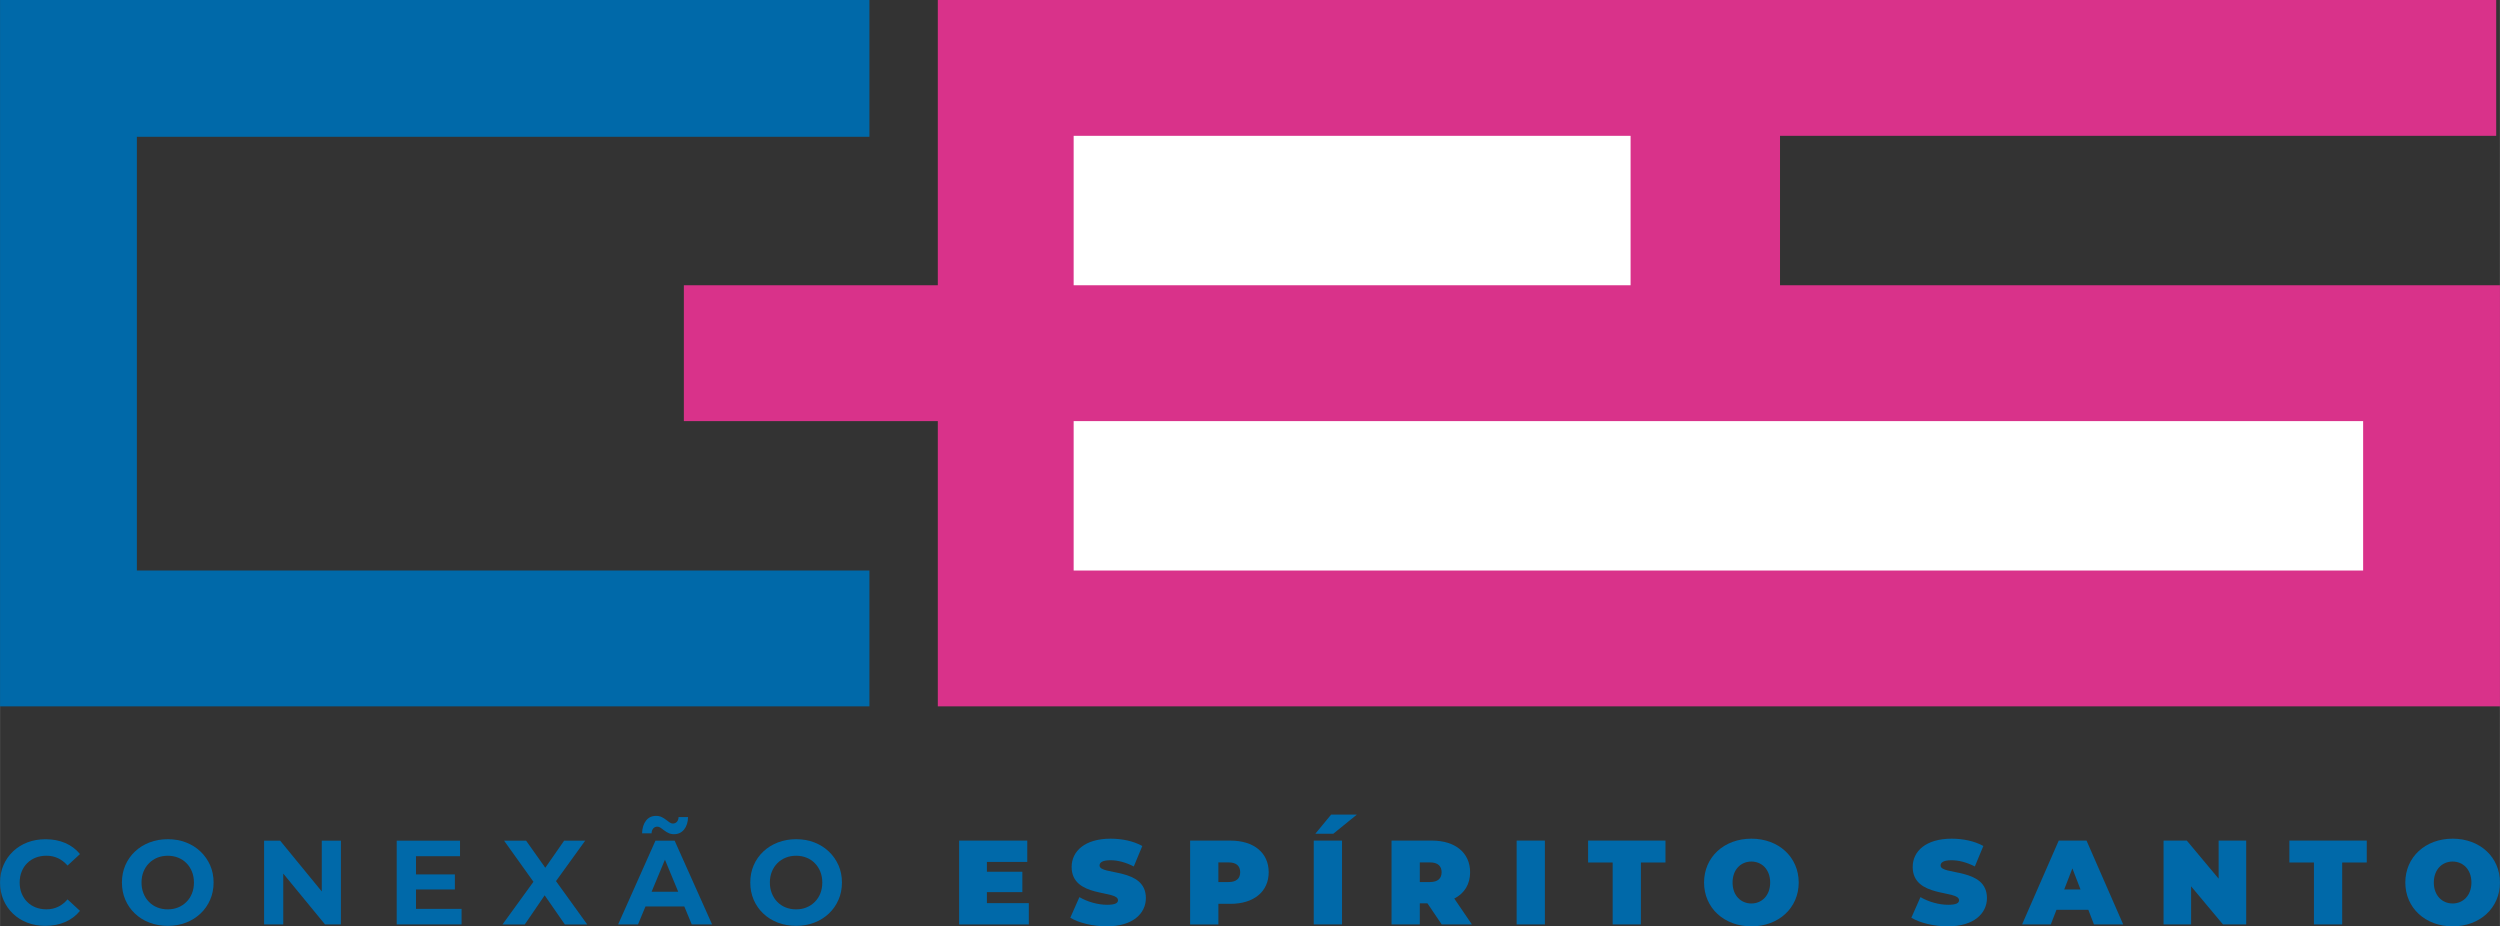
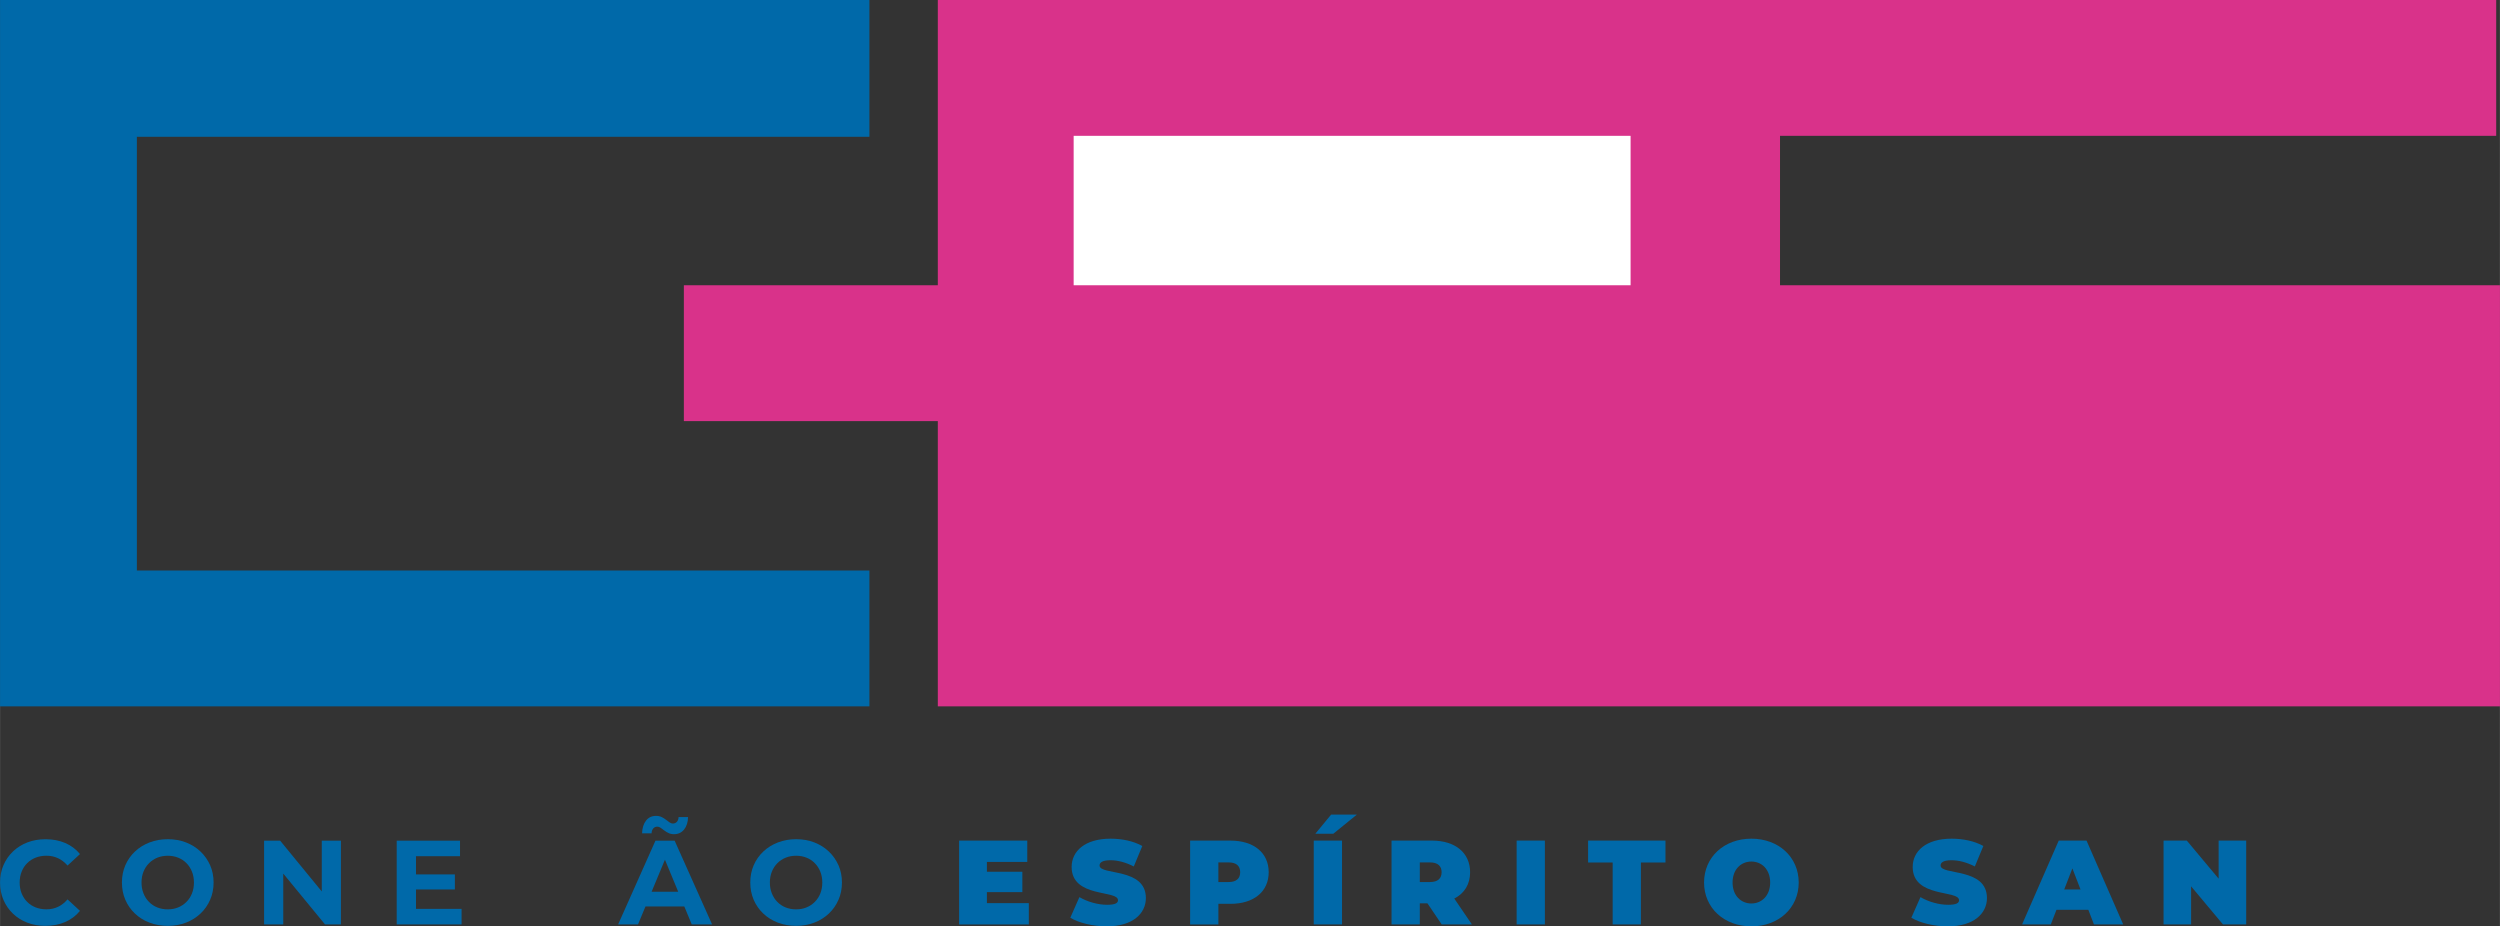
<svg xmlns="http://www.w3.org/2000/svg" id="Camada_1" width="52.68cm" height="19.52cm" viewBox="0 0 1493.33 553.36">
  <rect x="0" y="0" width="1493.33" height="553.36" fill="#333333" stroke="none" />
  <defs>
    <style>.cls-1{fill:#0069a9;}.cls-2{fill:#d9328a;}.cls-3{fill:#fff;}</style>
  </defs>
  <path class="cls-1" d="M27.1,553.07c-3.86,0-7.45-.63-10.77-1.89-3.31-1.27-6.17-3.06-8.61-5.4-2.44-2.33-4.32-5.07-5.69-8.22-1.35-3.15-2.03-6.6-2.03-10.37s.68-7.22,2.03-10.36c1.36-3.15,3.26-5.89,5.72-8.23,2.46-2.33,5.32-4.13,8.61-5.39,3.29-1.26,6.89-1.89,10.8-1.89,4.34,0,8.26.75,11.76,2.25,3.5,1.5,6.44,3.7,8.83,6.61l-7.44,6.86c-1.72-1.95-3.62-3.42-5.71-4.4-2.11-.98-4.4-1.47-6.87-1.47-2.34,0-4.48.38-6.43,1.14-1.96.76-3.65,1.86-5.08,3.29-1.44,1.43-2.55,3.12-3.32,5.08-.79,1.95-1.18,4.12-1.18,6.5s.39,4.55,1.18,6.51c.78,1.95,1.89,3.65,3.32,5.07,1.42,1.43,3.12,2.53,5.08,3.29,1.95.76,4.09,1.14,6.43,1.14,2.47,0,4.76-.49,6.87-1.47,2.09-.98,3.99-2.47,5.71-4.47l7.44,6.86c-2.39,2.91-5.33,5.13-8.83,6.65-3.51,1.53-7.45,2.29-11.84,2.29Z" />
  <path class="cls-1" d="M100.24,553.07c-3.95,0-7.61-.65-10.97-1.93-3.36-1.28-6.26-3.1-8.72-5.44-2.46-2.33-4.36-5.07-5.72-8.22-1.35-3.15-2.03-6.58-2.03-10.3s.68-7.15,2.03-10.3c1.36-3.14,3.28-5.88,5.76-8.22,2.47-2.33,5.38-4.15,8.72-5.43,3.34-1.29,6.97-1.93,10.87-1.93s7.59.64,10.9,1.93c3.31,1.28,6.2,3.1,8.65,5.43,2.46,2.34,4.37,5.07,5.76,8.19,1.38,3.12,2.07,6.56,2.07,10.33s-.69,7.17-2.07,10.33c-1.39,3.17-3.3,5.91-5.76,8.22-2.45,2.31-5.33,4.12-8.65,5.4s-6.93,1.93-10.84,1.93ZM100.18,543.21c2.23,0,4.3-.38,6.17-1.14,1.89-.76,3.54-1.86,4.97-3.29,1.44-1.42,2.55-3.12,3.32-5.07.79-1.95,1.18-4.12,1.18-6.51s-.39-4.55-1.18-6.5c-.78-1.95-1.88-3.65-3.29-5.08-1.4-1.43-3.06-2.53-4.97-3.29-1.9-.76-3.98-1.14-6.21-1.14s-4.31.38-6.19,1.14c-1.89.76-3.54,1.86-4.97,3.29-1.44,1.43-2.55,3.12-3.32,5.08-.79,1.95-1.18,4.12-1.18,6.5s.39,4.49,1.18,6.47c.78,1.98,1.88,3.68,3.29,5.11,1.4,1.43,3.06,2.53,4.97,3.29,1.9.76,3.98,1.14,6.22,1.14Z" />
  <path class="cls-1" d="M157.72,552.21v-50.05h9.58l29.53,36.03h-4.65v-36.03h11.44v50.05h-9.5l-29.6-36.03h4.65v36.03h-11.45Z" />
  <path class="cls-1" d="M248.46,542.92h27.23v9.29h-38.75v-50.05h37.82v9.29h-26.3v31.46ZM247.59,522.33h24.1v9.01h-24.1v-9.01Z" />
-   <path class="cls-1" d="M300.15,552.21l21.52-29.67v8.44l-20.59-28.81h13.15l14.24,20.09-5.52.07,14.02-20.16h12.58l-20.45,28.31v-8.29l21.66,30.03h-13.37l-14.72-21.23h5.29l-14.5,21.23h-13.3Z" />
  <path class="cls-1" d="M369.21,552.21l22.31-50.05h11.44l22.38,50.05h-12.15l-18.3-44.19h4.58l-18.38,44.19h-11.87ZM380.37,541.49l3.07-8.8h25.74l3.14,8.8h-31.96ZM402.61,498.31c-1.24,0-2.34-.23-3.29-.68-.95-.45-1.81-.97-2.57-1.57-.77-.6-1.49-1.12-2.16-1.58-.66-.45-1.33-.68-2-.68-.95,0-1.74.35-2.36,1.04-.62.69-.97,1.68-1.07,2.97h-5.65c.1-3.19.89-5.73,2.36-7.61,1.47-1.88,3.48-2.83,6-2.83,1.24,0,2.34.23,3.29.68.96.45,1.83.99,2.62,1.61.78.62,1.51,1.16,2.18,1.61.66.45,1.3.68,1.92.68,1,0,1.81-.34,2.44-1.04.62-.69.95-1.63,1-2.83h5.65c-.05,3.05-.83,5.52-2.33,7.4-1.5,1.88-3.52,2.83-6.04,2.83Z" />
  <path class="cls-1" d="M475.59,553.07c-3.95,0-7.61-.65-10.97-1.93-3.36-1.28-6.26-3.1-8.72-5.44-2.46-2.33-4.36-5.07-5.72-8.22-1.35-3.15-2.03-6.58-2.03-10.3s.68-7.15,2.03-10.3c1.36-3.14,3.28-5.88,5.76-8.22,2.47-2.33,5.38-4.15,8.72-5.43,3.34-1.29,6.97-1.93,10.87-1.93s7.59.64,10.9,1.93c3.31,1.28,6.2,3.1,8.65,5.43,2.46,2.34,4.37,5.07,5.76,8.19,1.38,3.12,2.07,6.56,2.07,10.33s-.69,7.17-2.07,10.33c-1.39,3.17-3.3,5.91-5.76,8.22-2.45,2.31-5.33,4.12-8.65,5.4-3.31,1.28-6.93,1.93-10.84,1.93ZM475.53,543.21c2.23,0,4.3-.38,6.17-1.14,1.89-.76,3.54-1.86,4.97-3.29,1.44-1.42,2.55-3.12,3.32-5.07.79-1.95,1.18-4.12,1.18-6.51s-.39-4.55-1.18-6.5c-.78-1.95-1.88-3.65-3.29-5.08-1.4-1.43-3.06-2.53-4.97-3.29-1.9-.76-3.98-1.14-6.21-1.14s-4.31.38-6.19,1.14c-1.89.76-3.54,1.86-4.97,3.29-1.44,1.43-2.55,3.12-3.32,5.08-.79,1.95-1.18,4.12-1.18,6.5s.39,4.49,1.18,6.47c.78,1.98,1.88,3.68,3.29,5.11,1.4,1.43,3.06,2.53,4.97,3.29,1.9.76,3.98,1.14,6.22,1.14Z" />
  <path class="cls-1" d="M614.54,539.48v12.74h-41.64v-50.08h40.71v12.73h-24.11v5.87h21.18v12.17h-21.18v6.58h25.04Z" />
  <path class="cls-1" d="M639.32,548.21l5.44-12.31c4.73,2.79,11.02,4.58,16.53,4.58,4.8,0,6.52-1,6.52-2.72,0-6.3-27.69-1.21-27.69-19.89,0-9.3,7.79-16.88,23.32-16.88,6.73,0,13.66,1.43,18.89,4.37l-5.08,12.23c-4.93-2.5-9.58-3.72-13.94-3.72-4.94,0-6.52,1.43-6.52,3.15,0,6.01,27.68,1,27.68,19.46,0,9.16-7.79,16.88-23.32,16.88-8.37,0-16.81-2.08-21.82-5.15Z" />
  <path class="cls-1" d="M757.83,521.02c0,11.59-8.88,18.89-22.82,18.89h-7.23v12.31h-16.88v-50.08h24.11c13.94,0,22.82,7.3,22.82,18.89ZM740.8,521.02c0-3.65-2.22-5.86-6.87-5.86h-6.16v11.73h6.16c4.65,0,6.87-2.22,6.87-5.86Z" />
  <path class="cls-1" d="M784.75,502.13h16.88v50.08h-16.88v-50.08ZM795.13,486.6h15.38l-14.1,11.45h-10.73l9.45-11.45Z" />
  <path class="cls-1" d="M852.68,539.62h-4.58v12.59h-16.88v-50.08h24.11c13.94,0,22.82,7.3,22.82,18.89,0,7.23-3.43,12.67-9.45,15.74l10.52,15.45h-18.04l-8.51-12.59ZM854.26,515.16h-6.16v11.73h6.16c4.64,0,6.87-2.22,6.87-5.86s-2.23-5.86-6.87-5.86Z" />
  <path class="cls-1" d="M905.94,502.13h16.88v50.08h-16.88v-50.08Z" />
  <path class="cls-1" d="M963.29,515.22h-14.66v-13.09h46.22v13.09h-14.67v36.99h-16.88v-36.99Z" />
  <path class="cls-1" d="M1017.9,527.18c0-15.17,11.96-26.19,28.27-26.19s28.27,11.02,28.27,26.19-11.96,26.18-28.27,26.18-28.27-11.02-28.27-26.18ZM1057.39,527.18c0-7.8-5.01-12.53-11.23-12.53s-11.23,4.73-11.23,12.53,5.01,12.52,11.23,12.52,11.23-4.73,11.23-12.52Z" />
  <path class="cls-1" d="M1141.73,548.21l5.44-12.31c4.73,2.79,11.02,4.58,16.53,4.58,4.8,0,6.52-1,6.52-2.72,0-6.3-27.69-1.21-27.69-19.89,0-9.3,7.79-16.88,23.32-16.88,6.72,0,13.66,1.43,18.89,4.37l-5.08,12.23c-4.93-2.5-9.58-3.72-13.96-3.72-4.93,0-6.5,1.43-6.5,3.15,0,6.01,27.69,1,27.69,19.46,0,9.16-7.81,16.88-23.33,16.88-8.37,0-16.81-2.08-21.82-5.15Z" />
  <path class="cls-1" d="M1247.43,543.48h-19.02l-3.37,8.73h-17.17l21.9-50.08h16.6l21.9,50.08h-17.46l-3.36-8.73ZM1242.78,531.32l-4.86-12.59-4.87,12.59h9.73Z" />
  <path class="cls-1" d="M1341.75,502.13v50.08h-13.88l-19.03-22.75v22.75h-16.45v-50.08h13.88l19.02,22.75v-22.75h16.46Z" />
-   <path class="cls-1" d="M1382.2,515.22h-14.66v-13.09h46.22v13.09h-14.67v36.99h-16.88v-36.99Z" />
-   <path class="cls-1" d="M1436.8,527.18c0-15.17,11.96-26.19,28.27-26.19s28.27,11.02,28.27,26.19-11.96,26.18-28.27,26.18-28.27-11.02-28.27-26.18ZM1476.29,527.18c0-7.8-5.01-12.53-11.23-12.53s-11.23,4.73-11.23,12.53,5.01,12.52,11.23,12.52,11.23-4.73,11.23-12.52Z" />
  <polygon class="cls-1" points="519.32 81.71 81.73 81.71 81.73 340.8 519.32 340.8 519.32 421.95 0 421.95 0 0 519.32 0 519.32 81.71" />
  <polygon class="cls-2" points="1063.27 170.4 1063.27 81.14 1491.09 81.14 1491.09 0 560.18 0 560.18 170.4 408.48 170.4 408.48 251.55 560.18 251.55 560.18 421.95 1493.33 421.95 1493.33 170.4 1063.27 170.4" />
  <rect class="cls-3" x="641.32" y="81.14" width="332.69" height="89.26" />
-   <rect class="cls-3" x="641.32" y="251.55" width="770.28" height="89.26" />
</svg>